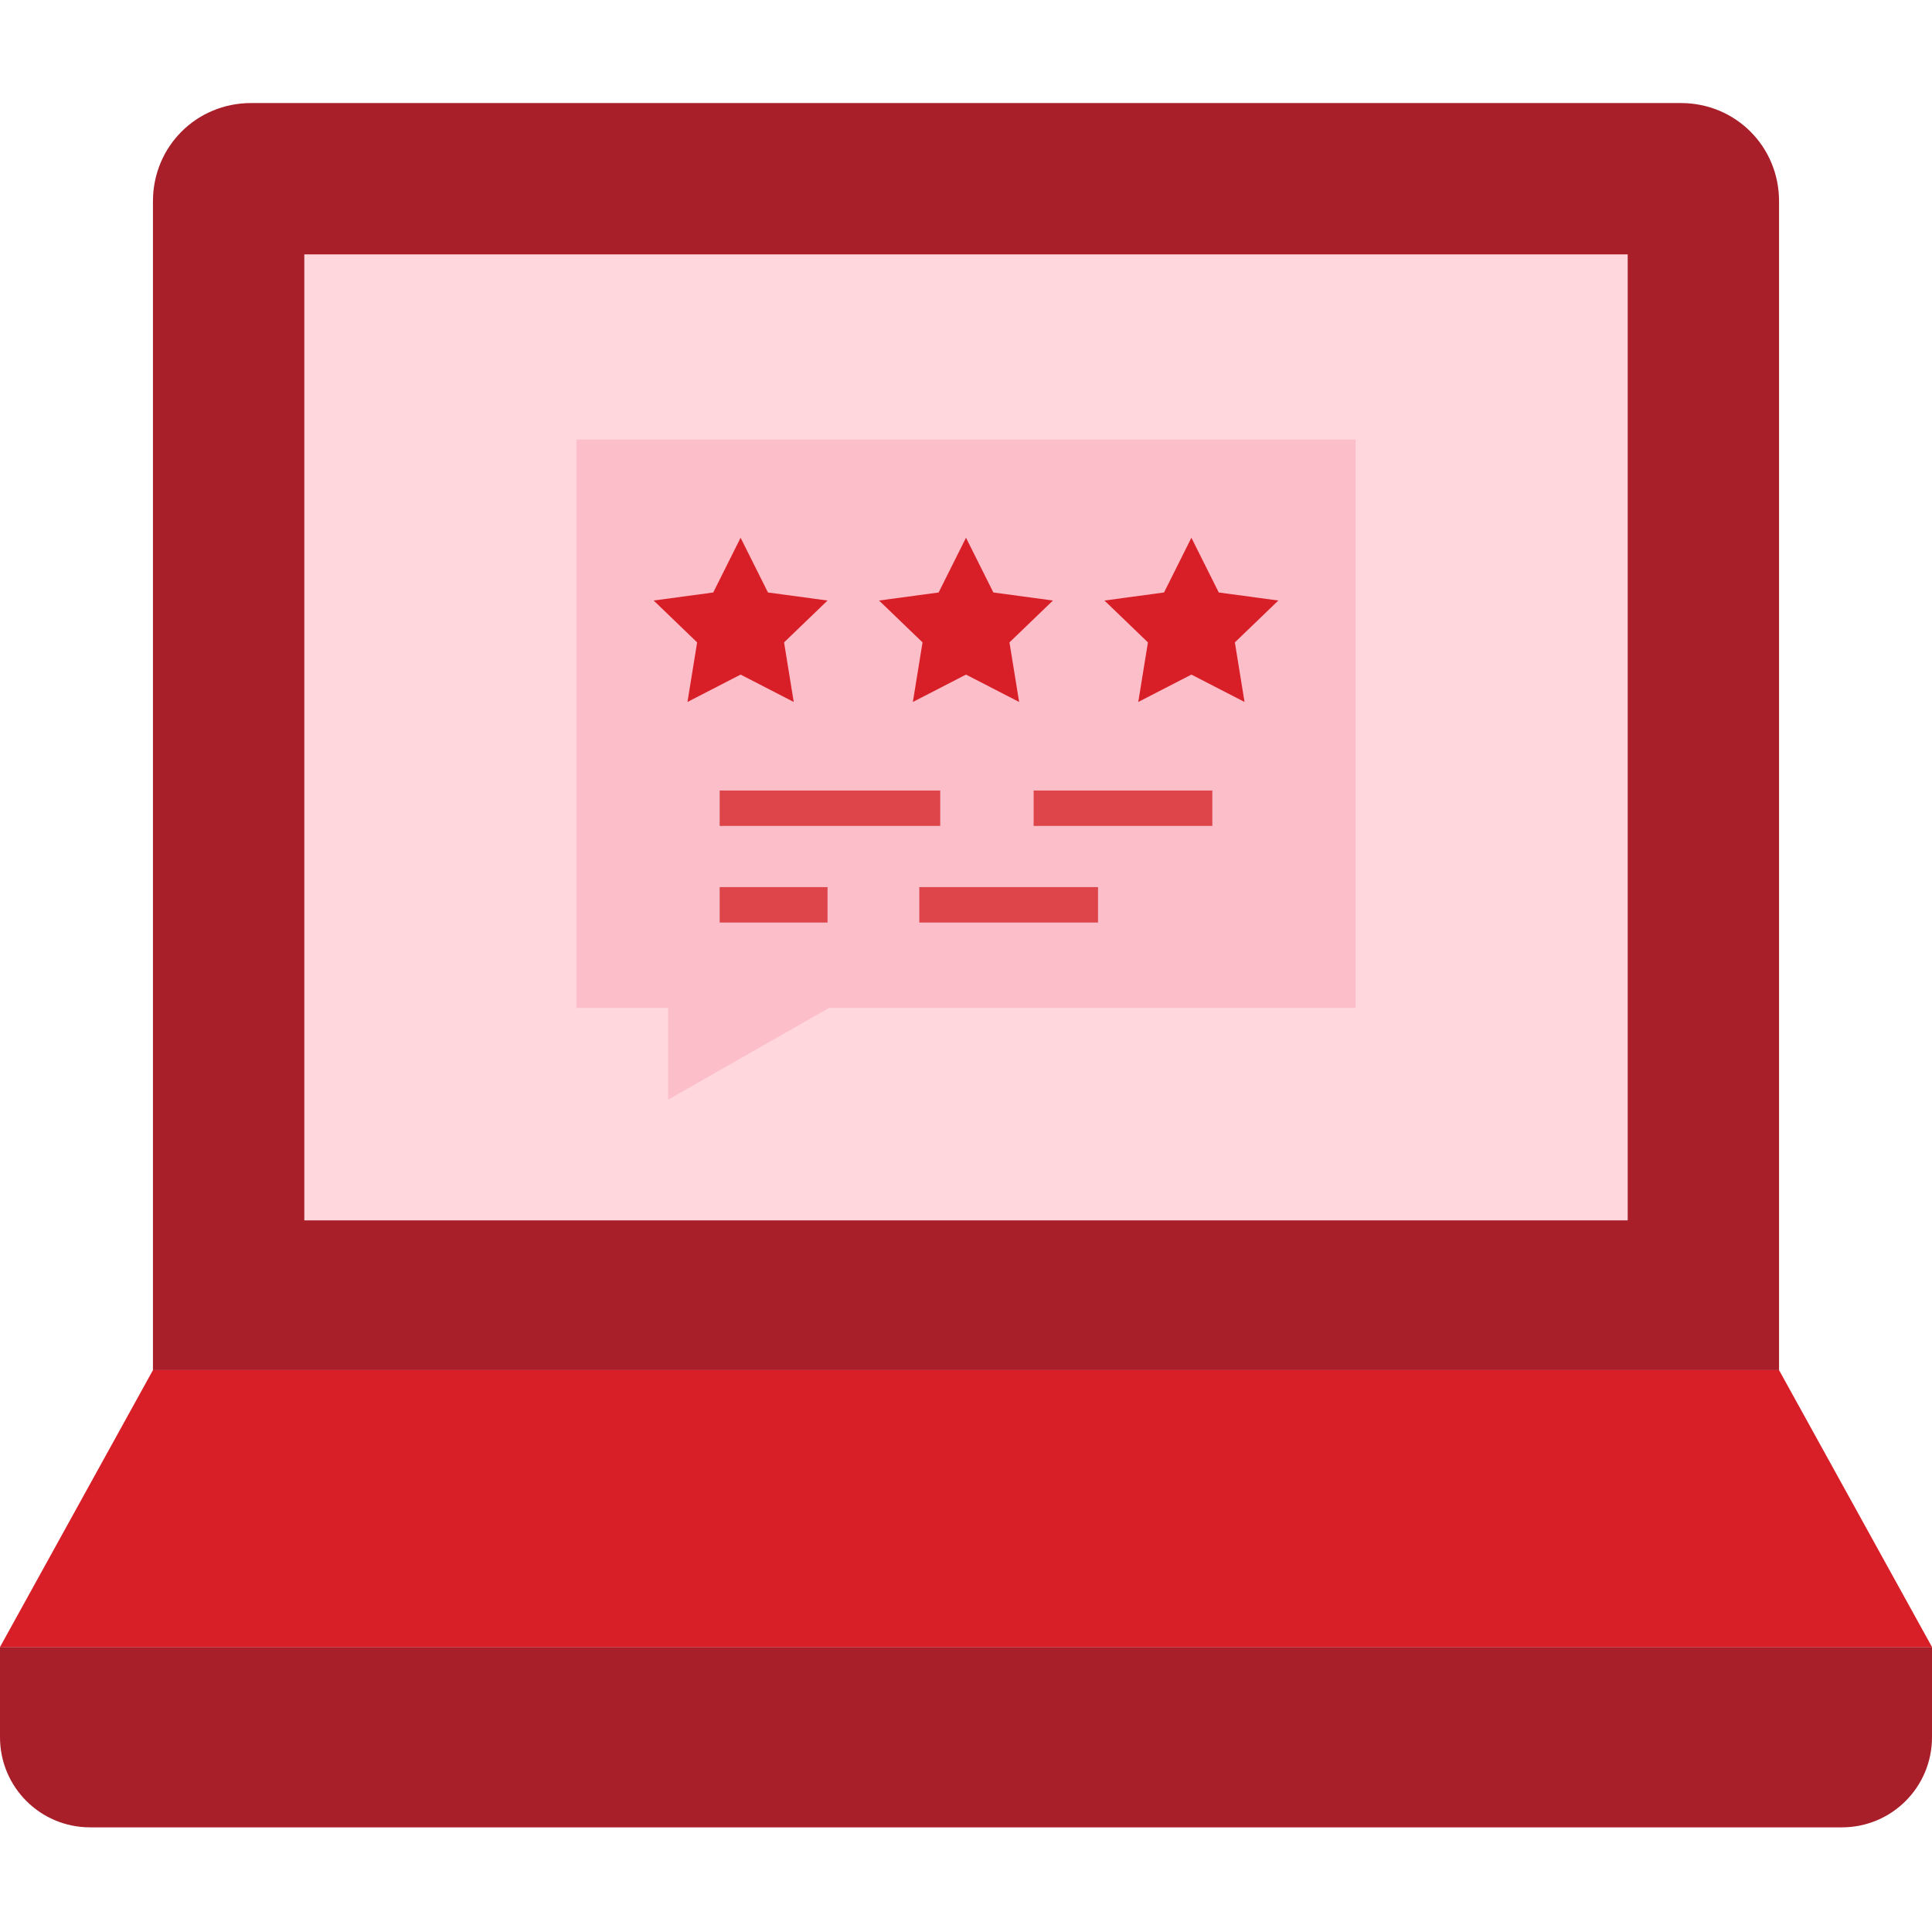
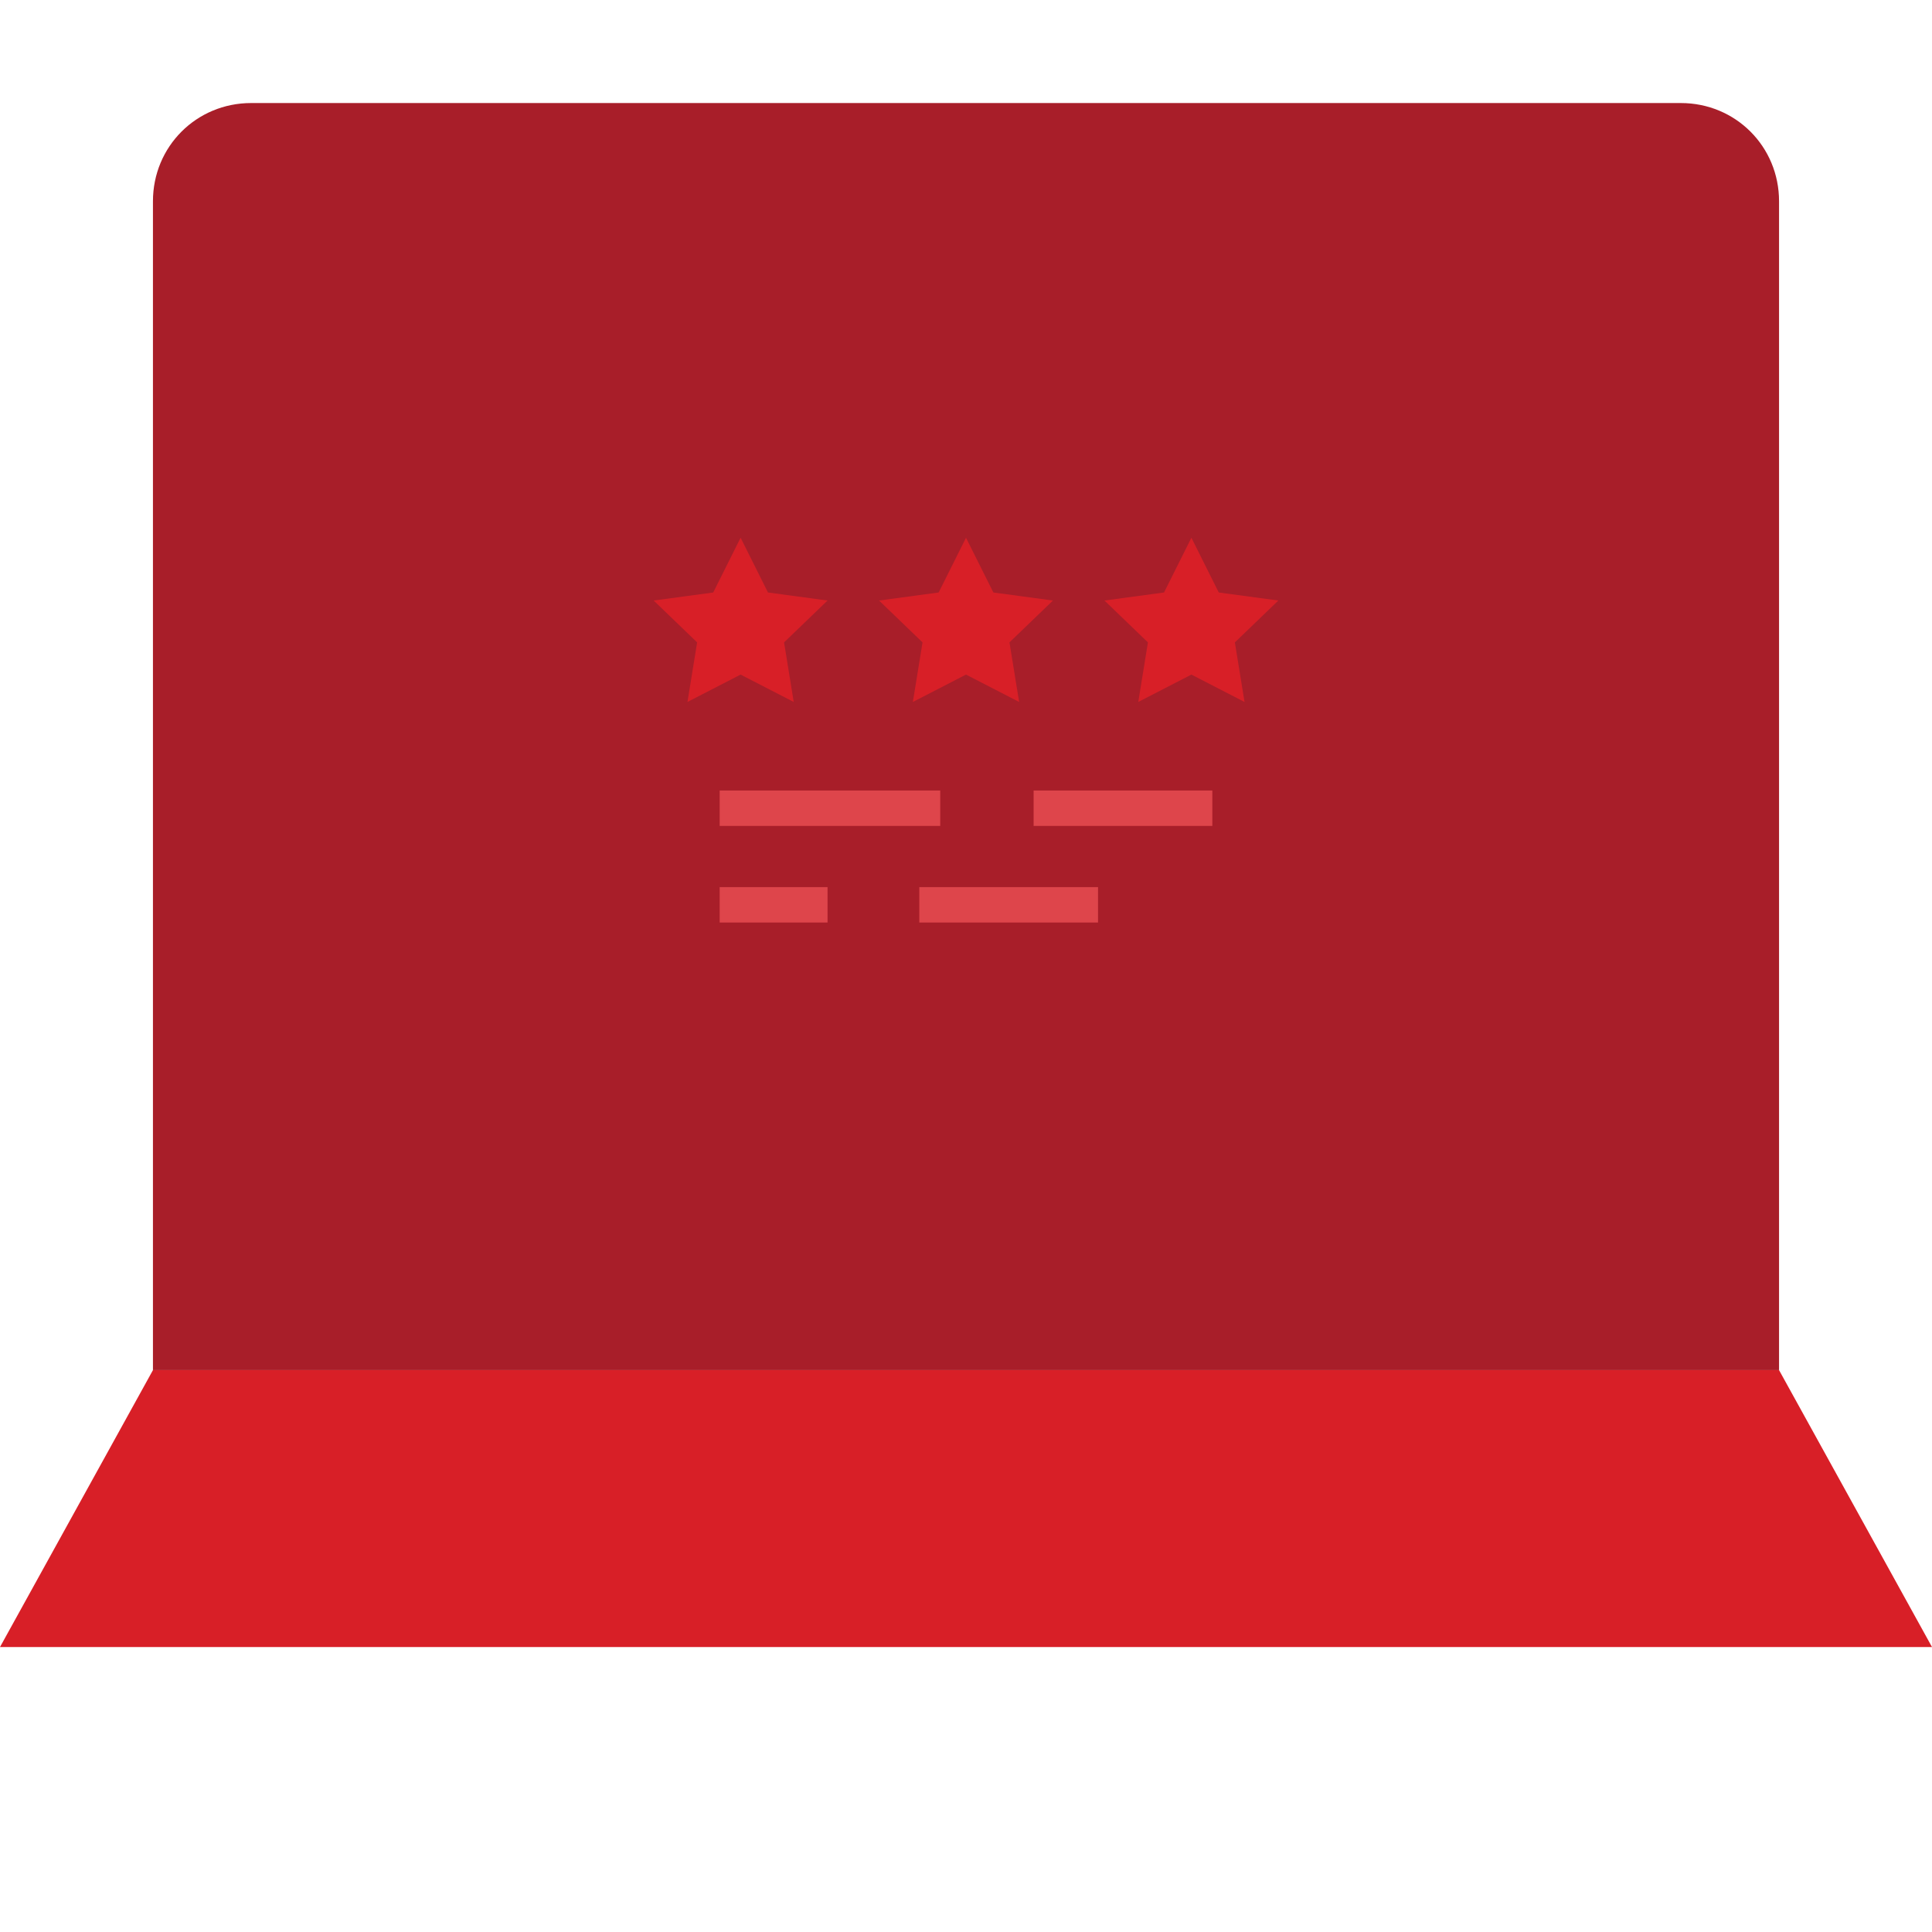
<svg xmlns="http://www.w3.org/2000/svg" id="Layer_1" x="0px" y="0px" viewBox="0 0 120 120" style="enable-background:new 0 0 120 120;" xml:space="preserve">
  <style type="text/css">	.st0{fill:#A81E29;}	.st1{fill:#FFD7DC;}	.st2{fill:#D81F27;}	.st3{fill:#FCBEC9;}	.st4{fill:#DE454B;}</style>
  <g>
    <g>
      <path class="st0" d="M110.5,12.5c0-3.4-2.7-6.1-6.1-6.1H15.6c-3.4,0-6.1,2.7-6.1,6.1v72.6h101V12.5z" />
-       <path class="st0" d="M0,102.3v5.6c0,3.1,2.5,5.6,5.6,5.6h108.8c3.1,0,5.6-2.5,5.6-5.6v-5.6H0z" />
-       <polygon class="st1" points="101.1,75.8 18.9,75.8 18.9,15.8 18.9,15.8 101.1,15.8   " />
      <polygon class="st2" points="0,102.3 120,102.3 110.5,85.1 9.5,85.1   " />
    </g>
    <g>
-       <polygon class="st3" points="84.2,27.3 84.2,62.6 51.5,62.6 41.5,68.3 41.5,62.6 35.8,62.6 35.8,27.3   " />
      <g>
        <polygon class="st2" points="47.7,36.8 46,33.4 44.3,36.8 40.6,37.3 43.3,39.9 42.7,43.6 46,41.9 49.3,43.6 48.7,39.9 51.4,37.3        " />
        <polygon class="st2" points="79.4,37.3 75.7,36.8 74,33.4 72.3,36.8 68.6,37.3 71.3,39.9 70.7,43.6 74,41.9 77.3,43.6 76.7,39.9        " />
        <polygon class="st2" points="61.7,36.8 60,33.4 58.3,36.8 54.6,37.3 57.3,39.9 56.7,43.6 60,41.9 63.3,43.6 62.7,39.9 65.4,37.3        " />
      </g>
      <g>
        <rect x="64.2" y="49.1" class="st4" width="11.1" height="2.2" />
        <rect x="44.7" y="49.1" class="st4" width="13.7" height="2.2" />
        <rect x="57.1" y="55.1" class="st4" width="11.1" height="2.2" />
        <rect x="44.7" y="55.1" class="st4" width="6.7" height="2.2" />
      </g>
    </g>
  </g>
</svg>